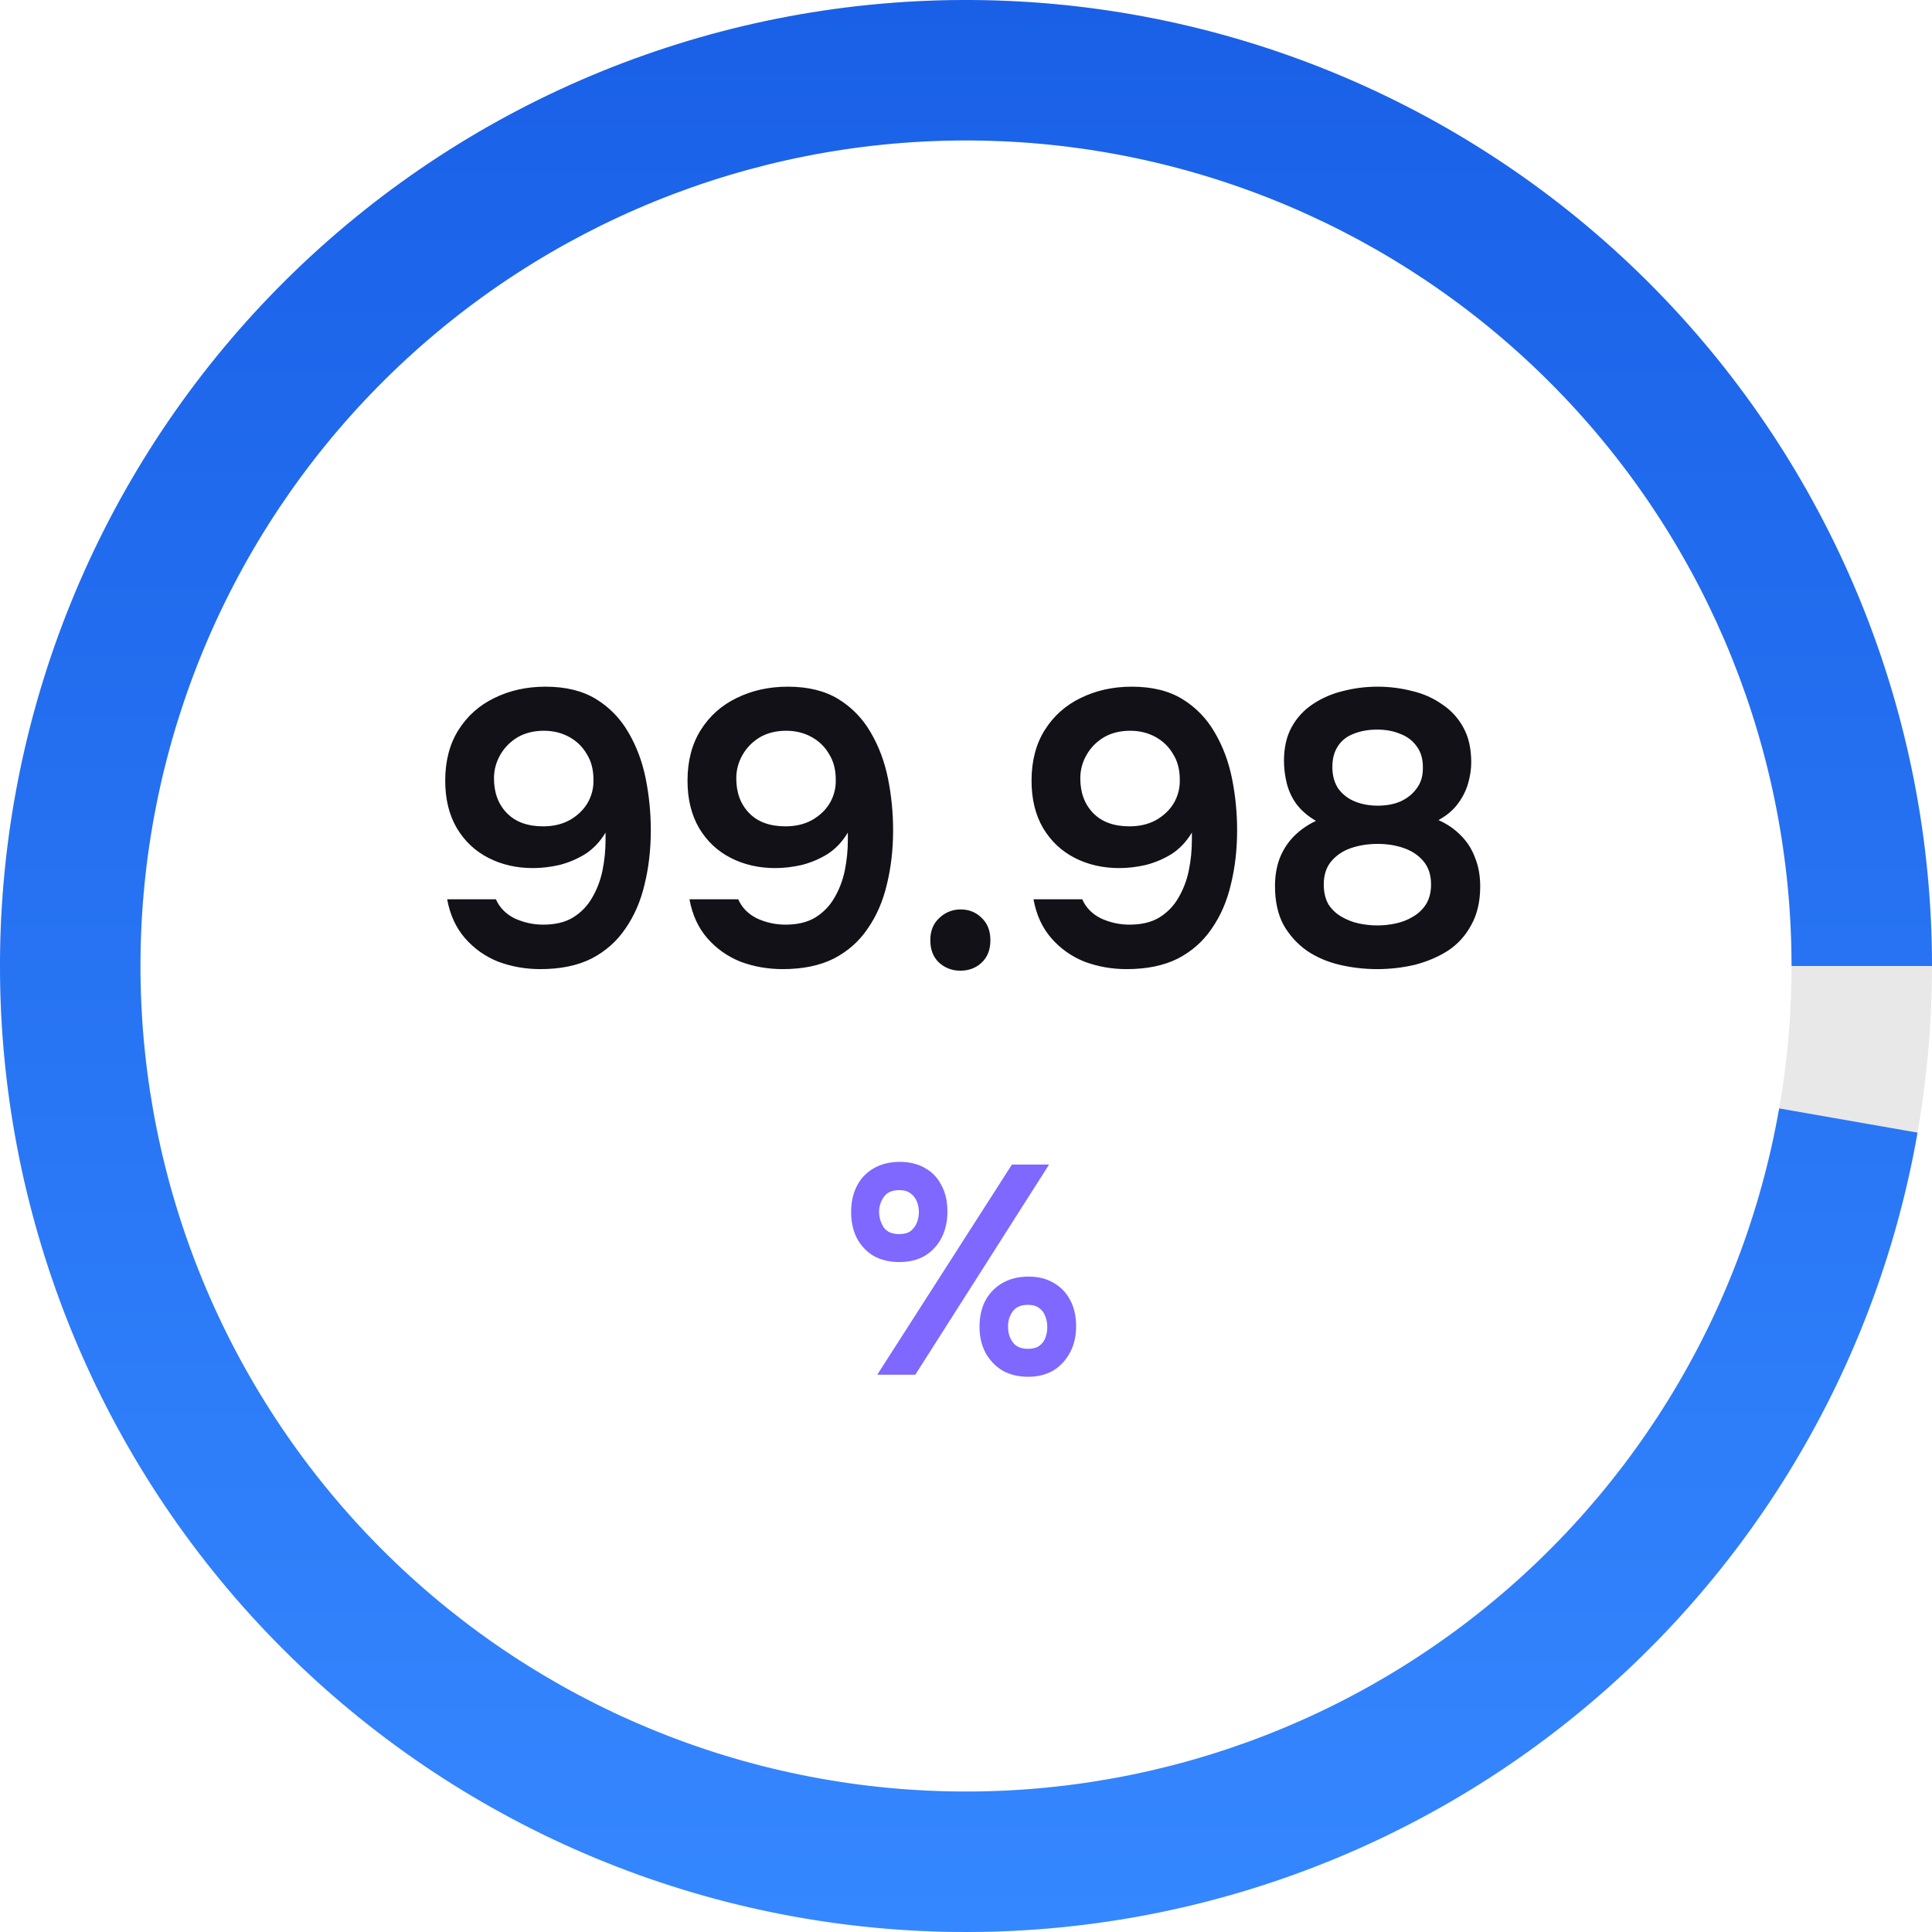
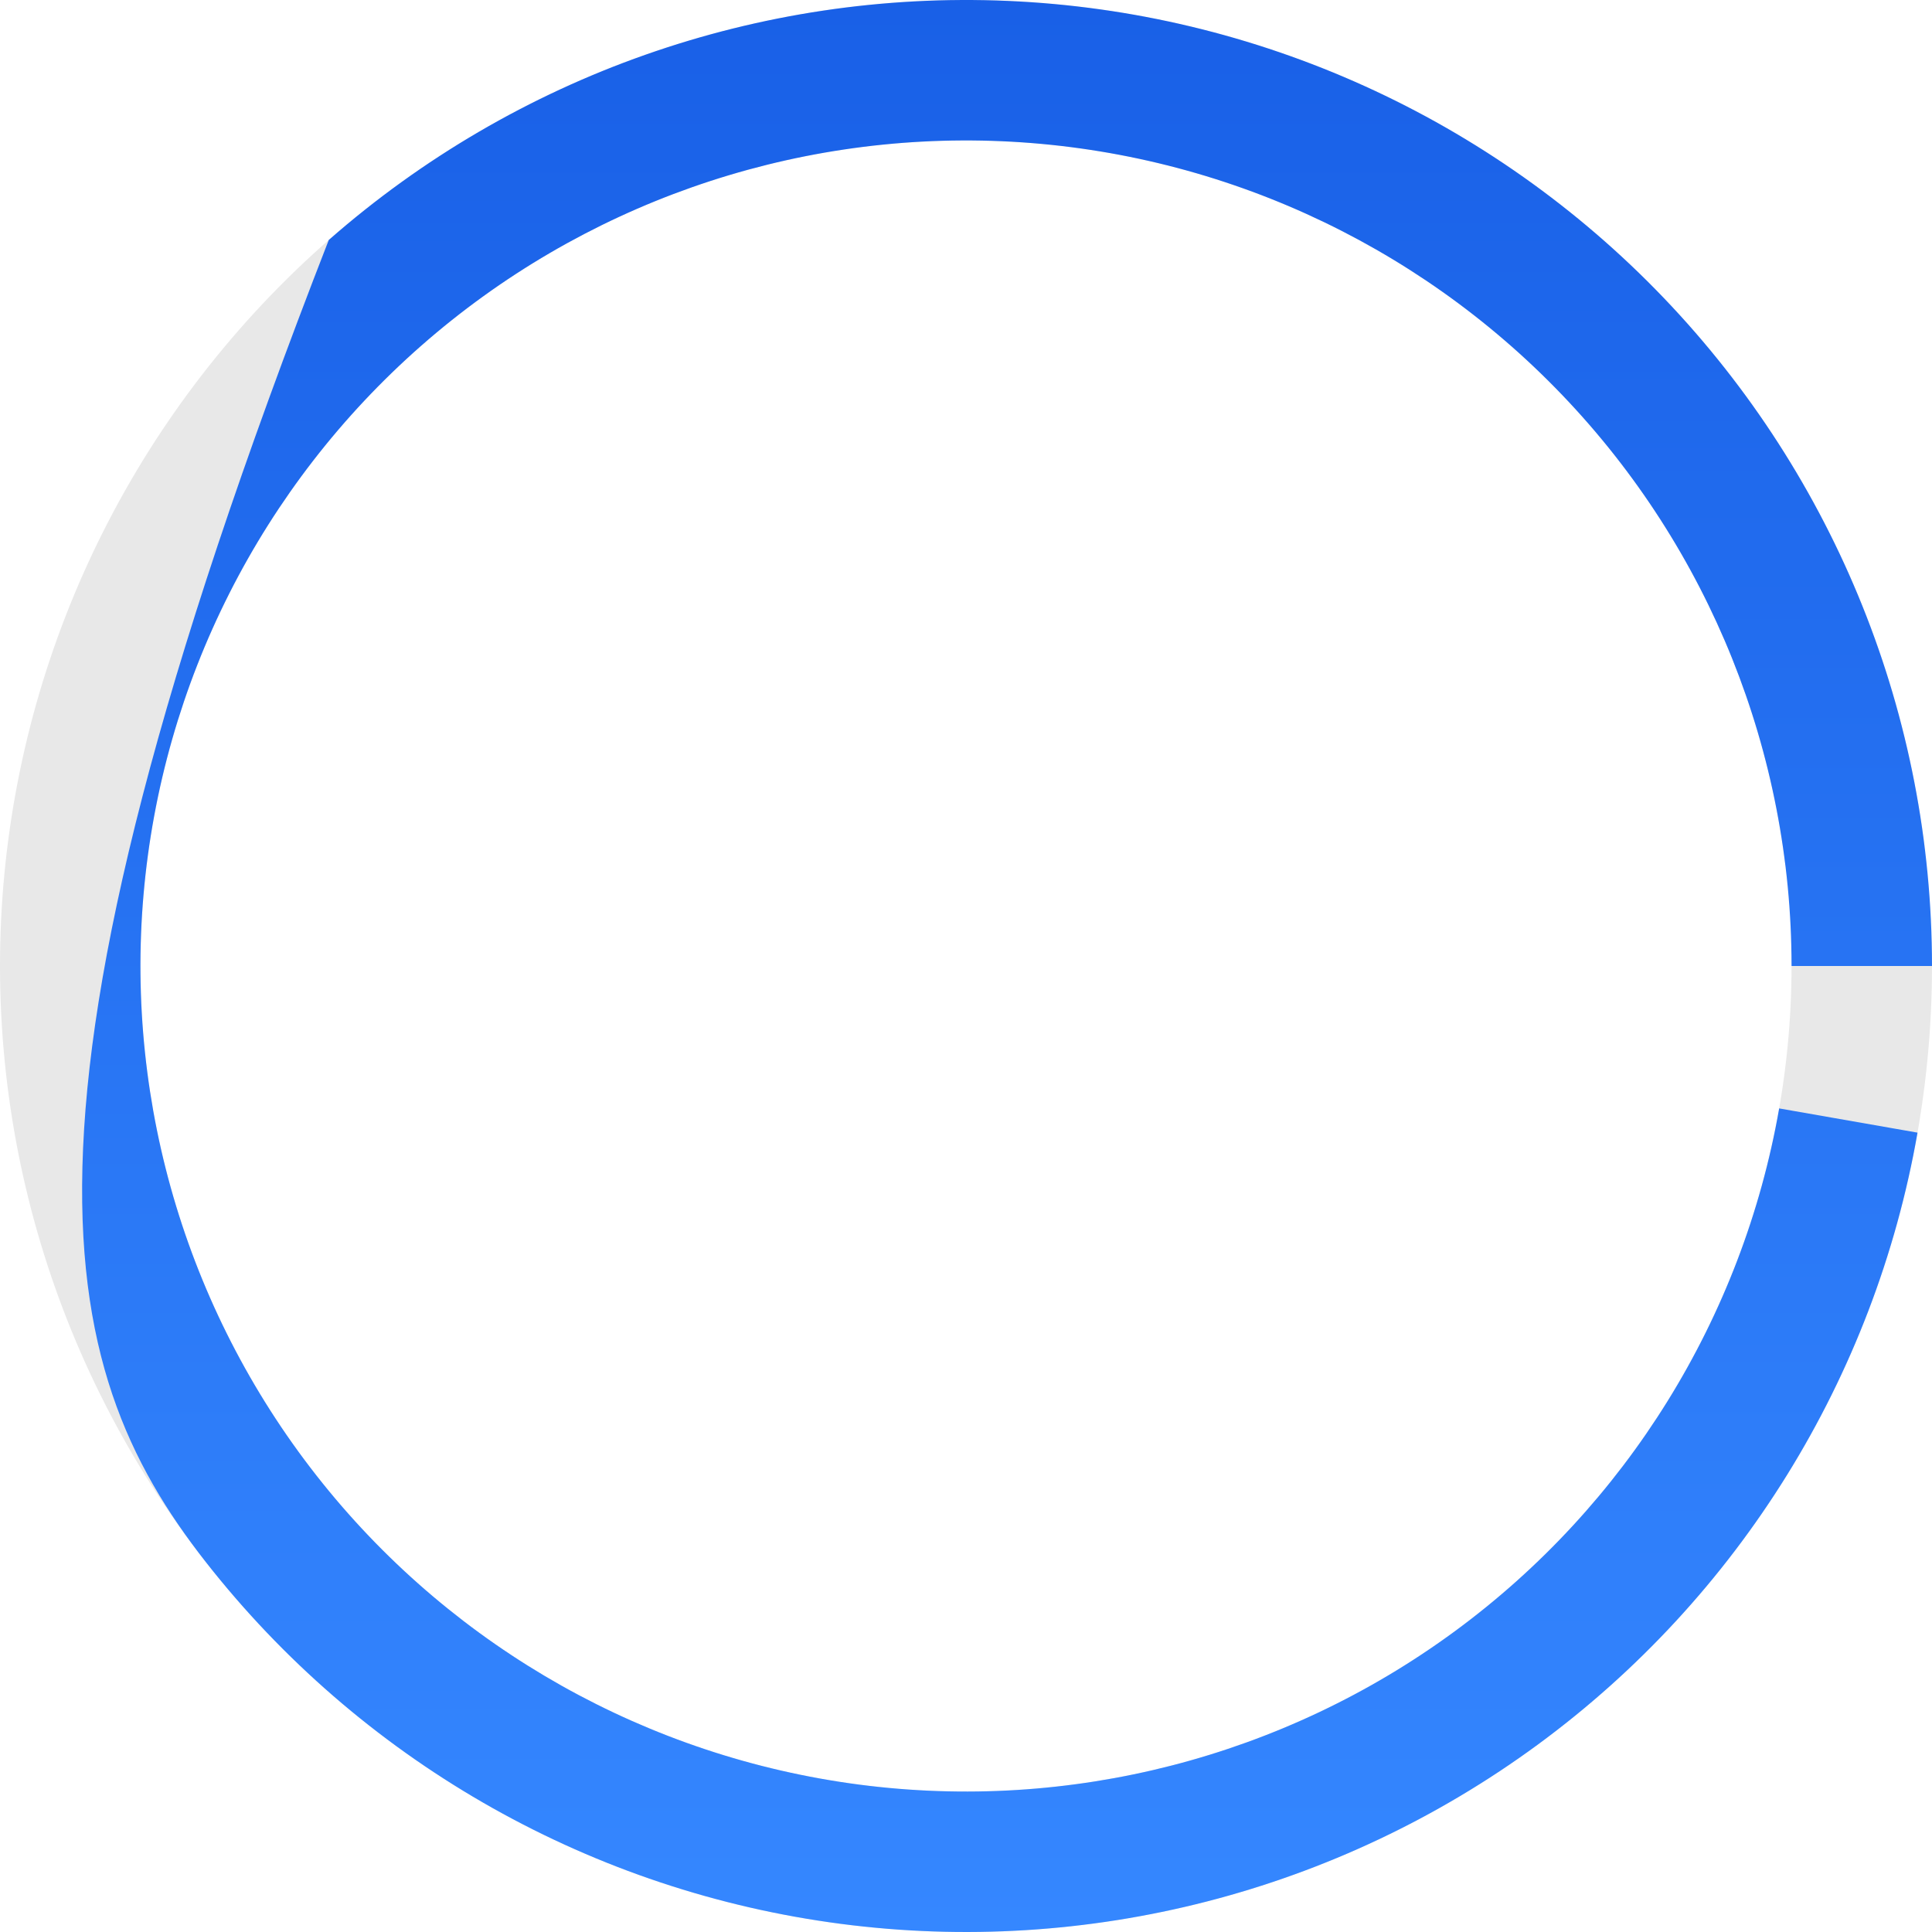
<svg xmlns="http://www.w3.org/2000/svg" width="104" height="104" viewBox="0 0 104 104" fill="none">
  <path d="M104 52C104 65.512 98.74 78.494 89.335 88.196C79.929 97.897 67.116 103.557 53.61 103.975C40.104 104.394 26.966 99.538 16.978 90.438C6.99 81.337 0.936 68.706 0.1 55.219C-0.737 41.733 3.709 28.45 12.496 18.185C21.283 7.92 33.721 1.478 47.175 0.224C60.629 -1.029 74.043 3.003 84.576 11.468C95.108 19.933 101.932 32.165 103.601 45.574L96.099 46.508C94.672 35.049 88.84 24.596 79.839 17.361C70.838 10.127 59.375 6.681 47.877 7.752C36.379 8.824 25.749 14.329 18.24 23.101C10.731 31.874 6.931 43.225 7.646 54.751C8.361 66.277 13.534 77.071 22.07 84.849C30.606 92.626 41.834 96.776 53.376 96.418C64.918 96.061 75.868 91.224 83.906 82.933C91.944 74.642 96.439 63.548 96.439 52H104Z" fill="black" fill-opacity="0.09" />
-   <path d="M104 52C104 38.599 98.826 25.715 89.558 16.036C80.289 6.357 67.642 0.629 54.253 0.049C40.864 -0.532 27.769 4.079 17.697 12.919C7.625 21.76 1.355 34.147 0.195 47.498C-0.965 60.849 3.074 74.132 11.47 84.578C19.866 95.023 31.97 101.823 45.258 103.561C58.546 105.299 71.992 101.839 82.791 93.904C93.59 85.968 100.909 74.17 103.221 60.97L95.773 59.666C93.798 70.947 87.543 81.03 78.314 87.811C69.085 94.593 57.594 97.549 46.238 96.064C34.882 94.579 24.538 88.768 17.363 79.841C10.188 70.914 6.736 59.562 7.727 48.153C8.719 36.743 14.077 26.157 22.684 18.602C31.292 11.046 42.483 7.106 53.925 7.602C65.367 8.098 76.176 12.993 84.097 21.265C92.018 29.537 96.439 40.547 96.439 52H104Z" fill="url(#paint0_linear_1_32743)" />
-   <path d="M29.09 52.168C28.292 52.168 27.536 52.035 26.822 51.769C26.122 51.489 25.527 51.069 25.037 50.509C24.547 49.949 24.225 49.249 24.071 48.409H26.696C26.892 48.857 27.228 49.2 27.704 49.438C28.194 49.662 28.705 49.774 29.237 49.774C29.881 49.774 30.413 49.648 30.833 49.396C31.267 49.13 31.61 48.78 31.862 48.346C32.128 47.898 32.317 47.408 32.429 46.876C32.541 46.33 32.597 45.777 32.597 45.217C32.597 45.147 32.597 45.077 32.597 45.007C32.597 44.937 32.597 44.874 32.597 44.818C32.303 45.308 31.939 45.693 31.505 45.973C31.071 46.239 30.609 46.435 30.119 46.561C29.629 46.673 29.153 46.729 28.691 46.729C27.809 46.729 27.011 46.547 26.297 46.183C25.583 45.819 25.016 45.287 24.596 44.587C24.176 43.873 23.966 43.019 23.966 42.025C23.966 40.961 24.204 40.051 24.68 39.295C25.156 38.539 25.8 37.965 26.612 37.573C27.438 37.167 28.355 36.964 29.363 36.964C30.455 36.964 31.365 37.188 32.093 37.636C32.821 38.084 33.402 38.686 33.836 39.442C34.27 40.184 34.578 41.01 34.76 41.92C34.942 42.83 35.033 43.754 35.033 44.692C35.033 45.728 34.921 46.701 34.697 47.611C34.487 48.507 34.144 49.298 33.668 49.984C33.206 50.67 32.597 51.209 31.841 51.601C31.085 51.979 30.168 52.168 29.09 52.168ZM29.237 44.482C29.783 44.482 30.259 44.37 30.665 44.146C31.085 43.908 31.407 43.6 31.631 43.222C31.855 42.83 31.96 42.41 31.946 41.962C31.946 41.43 31.827 40.975 31.589 40.597C31.365 40.205 31.05 39.897 30.644 39.673C30.238 39.449 29.783 39.337 29.279 39.337C28.733 39.337 28.257 39.456 27.851 39.694C27.459 39.932 27.151 40.247 26.927 40.639C26.703 41.031 26.591 41.451 26.591 41.899C26.591 42.669 26.822 43.292 27.284 43.768C27.746 44.244 28.397 44.482 29.237 44.482ZM42.133 52.168C41.335 52.168 40.579 52.035 39.865 51.769C39.165 51.489 38.57 51.069 38.08 50.509C37.59 49.949 37.268 49.249 37.114 48.409H39.739C39.935 48.857 40.271 49.2 40.747 49.438C41.237 49.662 41.748 49.774 42.28 49.774C42.924 49.774 43.456 49.648 43.876 49.396C44.31 49.13 44.653 48.78 44.905 48.346C45.171 47.898 45.36 47.408 45.472 46.876C45.584 46.33 45.64 45.777 45.64 45.217C45.64 45.147 45.64 45.077 45.64 45.007C45.64 44.937 45.64 44.874 45.64 44.818C45.346 45.308 44.982 45.693 44.548 45.973C44.114 46.239 43.652 46.435 43.162 46.561C42.672 46.673 42.196 46.729 41.734 46.729C40.852 46.729 40.054 46.547 39.34 46.183C38.626 45.819 38.059 45.287 37.639 44.587C37.219 43.873 37.009 43.019 37.009 42.025C37.009 40.961 37.247 40.051 37.723 39.295C38.199 38.539 38.843 37.965 39.655 37.573C40.481 37.167 41.398 36.964 42.406 36.964C43.498 36.964 44.408 37.188 45.136 37.636C45.864 38.084 46.445 38.686 46.879 39.442C47.313 40.184 47.621 41.01 47.803 41.92C47.985 42.83 48.076 43.754 48.076 44.692C48.076 45.728 47.964 46.701 47.74 47.611C47.53 48.507 47.187 49.298 46.711 49.984C46.249 50.67 45.64 51.209 44.884 51.601C44.128 51.979 43.211 52.168 42.133 52.168ZM42.28 44.482C42.826 44.482 43.302 44.37 43.708 44.146C44.128 43.908 44.45 43.6 44.674 43.222C44.898 42.83 45.003 42.41 44.989 41.962C44.989 41.43 44.87 40.975 44.632 40.597C44.408 40.205 44.093 39.897 43.687 39.673C43.281 39.449 42.826 39.337 42.322 39.337C41.776 39.337 41.3 39.456 40.894 39.694C40.502 39.932 40.194 40.247 39.97 40.639C39.746 41.031 39.634 41.451 39.634 41.899C39.634 42.669 39.865 43.292 40.327 43.768C40.789 44.244 41.44 44.482 42.28 44.482ZM51.696 52.252C51.248 52.252 50.863 52.105 50.541 51.811C50.233 51.517 50.079 51.118 50.079 50.614C50.079 50.11 50.24 49.711 50.562 49.417C50.884 49.109 51.269 48.955 51.717 48.955C52.165 48.955 52.543 49.109 52.851 49.417C53.159 49.711 53.313 50.11 53.313 50.614C53.313 51.118 53.159 51.517 52.851 51.811C52.543 52.105 52.158 52.252 51.696 52.252ZM60.651 52.168C59.853 52.168 59.097 52.035 58.383 51.769C57.684 51.489 57.089 51.069 56.599 50.509C56.108 49.949 55.786 49.249 55.633 48.409H58.258C58.453 48.857 58.789 49.2 59.266 49.438C59.755 49.662 60.267 49.774 60.798 49.774C61.443 49.774 61.974 49.648 62.395 49.396C62.828 49.13 63.172 48.78 63.423 48.346C63.69 47.898 63.879 47.408 63.99 46.876C64.103 46.33 64.159 45.777 64.159 45.217C64.159 45.147 64.159 45.077 64.159 45.007C64.159 44.937 64.159 44.874 64.159 44.818C63.864 45.308 63.501 45.693 63.066 45.973C62.633 46.239 62.17 46.435 61.681 46.561C61.191 46.673 60.715 46.729 60.252 46.729C59.37 46.729 58.572 46.547 57.858 46.183C57.145 45.819 56.578 45.287 56.157 44.587C55.737 43.873 55.528 43.019 55.528 42.025C55.528 40.961 55.766 40.051 56.242 39.295C56.718 38.539 57.361 37.965 58.173 37.573C58.999 37.167 59.916 36.964 60.925 36.964C62.017 36.964 62.926 37.188 63.654 37.636C64.382 38.084 64.963 38.686 65.397 39.442C65.832 40.184 66.139 41.01 66.322 41.92C66.504 42.83 66.594 43.754 66.594 44.692C66.594 45.728 66.483 46.701 66.258 47.611C66.049 48.507 65.706 49.298 65.23 49.984C64.767 50.67 64.159 51.209 63.403 51.601C62.647 51.979 61.73 52.168 60.651 52.168ZM60.798 44.482C61.344 44.482 61.821 44.37 62.227 44.146C62.647 43.908 62.968 43.6 63.193 43.222C63.416 42.83 63.522 42.41 63.508 41.962C63.508 41.43 63.389 40.975 63.151 40.597C62.926 40.205 62.611 39.897 62.206 39.673C61.8 39.449 61.344 39.337 60.84 39.337C60.294 39.337 59.819 39.456 59.413 39.694C59.02 39.932 58.712 40.247 58.489 40.639C58.264 41.031 58.153 41.451 58.153 41.899C58.153 42.669 58.383 43.292 58.846 43.768C59.307 44.244 59.959 44.482 60.798 44.482ZM74.135 52.168C73.45 52.168 72.778 52.091 72.12 51.937C71.462 51.783 70.874 51.531 70.356 51.181C69.838 50.817 69.418 50.355 69.096 49.795C68.787 49.221 68.633 48.521 68.633 47.695C68.633 47.149 68.718 46.652 68.885 46.204C69.067 45.742 69.326 45.343 69.662 45.007C69.999 44.671 70.391 44.398 70.838 44.188C70.404 43.936 70.055 43.635 69.788 43.285C69.537 42.935 69.362 42.557 69.263 42.151C69.165 41.745 69.117 41.346 69.117 40.954C69.117 40.24 69.257 39.631 69.537 39.127C69.817 38.623 70.201 38.21 70.692 37.888C71.181 37.566 71.721 37.335 72.308 37.195C72.91 37.041 73.526 36.964 74.156 36.964C74.787 36.964 75.403 37.041 76.004 37.195C76.606 37.335 77.145 37.573 77.621 37.909C78.112 38.231 78.496 38.651 78.776 39.169C79.056 39.673 79.197 40.296 79.197 41.038C79.197 41.402 79.141 41.78 79.028 42.172C78.916 42.564 78.728 42.935 78.462 43.285C78.21 43.621 77.867 43.908 77.433 44.146C77.909 44.356 78.314 44.636 78.65 44.986C78.987 45.322 79.239 45.721 79.406 46.183C79.588 46.631 79.68 47.142 79.68 47.716C79.68 48.528 79.519 49.221 79.197 49.795C78.888 50.369 78.469 50.831 77.936 51.181C77.404 51.517 76.809 51.769 76.151 51.937C75.493 52.091 74.822 52.168 74.135 52.168ZM74.135 49.816C74.472 49.816 74.8 49.781 75.123 49.711C75.459 49.641 75.766 49.522 76.046 49.354C76.341 49.186 76.579 48.962 76.76 48.682C76.942 48.388 77.034 48.031 77.034 47.611C77.034 47.107 76.9 46.694 76.635 46.372C76.368 46.05 76.019 45.812 75.585 45.658C75.15 45.504 74.674 45.427 74.156 45.427C73.638 45.427 73.156 45.504 72.707 45.658C72.273 45.812 71.924 46.05 71.657 46.372C71.391 46.694 71.258 47.107 71.258 47.611C71.258 48.031 71.343 48.388 71.51 48.682C71.692 48.962 71.93 49.186 72.225 49.354C72.519 49.522 72.826 49.641 73.148 49.711C73.484 49.781 73.814 49.816 74.135 49.816ZM74.156 43.369C74.632 43.369 75.046 43.292 75.395 43.138C75.76 42.97 76.046 42.739 76.257 42.445C76.481 42.151 76.593 41.794 76.593 41.374C76.606 40.898 76.501 40.506 76.278 40.198C76.053 39.876 75.752 39.645 75.374 39.505C75.01 39.351 74.597 39.274 74.135 39.274C73.659 39.274 73.233 39.351 72.855 39.505C72.49 39.645 72.21 39.869 72.014 40.177C71.819 40.471 71.721 40.842 71.721 41.29C71.721 41.738 71.826 42.123 72.035 42.445C72.26 42.753 72.553 42.984 72.918 43.138C73.296 43.292 73.709 43.369 74.156 43.369Z" fill="#121118" />
-   <path d="M47.224 74L54.472 62.688H56.472L49.272 74H47.224ZM55.352 74.112C54.819 74.112 54.355 74 53.96 73.776C53.576 73.541 53.272 73.221 53.048 72.816C52.835 72.411 52.728 71.947 52.728 71.424C52.728 70.88 52.835 70.405 53.048 70C53.272 69.595 53.581 69.28 53.976 69.056C54.371 68.832 54.835 68.72 55.368 68.72C55.891 68.72 56.339 68.832 56.712 69.056C57.096 69.269 57.395 69.579 57.608 69.984C57.821 70.379 57.928 70.848 57.928 71.392C57.928 71.936 57.816 72.411 57.592 72.816C57.379 73.221 57.08 73.541 56.696 73.776C56.312 74 55.864 74.112 55.352 74.112ZM55.336 72.608C55.592 72.608 55.795 72.555 55.944 72.448C56.104 72.331 56.216 72.181 56.28 72C56.344 71.819 56.376 71.627 56.376 71.424C56.376 71.221 56.339 71.029 56.264 70.848C56.2 70.667 56.093 70.523 55.944 70.416C55.795 70.299 55.592 70.24 55.336 70.24C54.952 70.24 54.675 70.363 54.504 70.608C54.333 70.853 54.253 71.131 54.264 71.44C54.264 71.749 54.349 72.021 54.52 72.256C54.691 72.491 54.963 72.608 55.336 72.608ZM48.408 67.936C47.875 67.936 47.411 67.824 47.016 67.6C46.632 67.365 46.333 67.045 46.12 66.64C45.917 66.235 45.816 65.771 45.816 65.248C45.816 64.704 45.923 64.229 46.136 63.824C46.349 63.419 46.653 63.104 47.048 62.88C47.443 62.656 47.907 62.544 48.44 62.544C48.963 62.544 49.416 62.656 49.8 62.88C50.184 63.093 50.477 63.403 50.68 63.808C50.893 64.203 51 64.672 51 65.216C51 65.749 50.893 66.224 50.68 66.64C50.467 67.045 50.168 67.365 49.784 67.6C49.4 67.824 48.941 67.936 48.408 67.936ZM48.408 66.432C48.664 66.432 48.867 66.379 49.016 66.272C49.165 66.155 49.277 66.005 49.352 65.824C49.427 65.632 49.464 65.44 49.464 65.248C49.464 65.045 49.427 64.853 49.352 64.672C49.277 64.491 49.165 64.347 49.016 64.24C48.867 64.123 48.664 64.064 48.408 64.064C48.024 64.064 47.747 64.187 47.576 64.432C47.405 64.677 47.32 64.949 47.32 65.248C47.331 65.557 47.416 65.835 47.576 66.08C47.747 66.315 48.024 66.432 48.408 66.432Z" fill="#7E68FF" />
+   <path d="M104 52C104 38.599 98.826 25.715 89.558 16.036C80.289 6.357 67.642 0.629 54.253 0.049C40.864 -0.532 27.769 4.079 17.697 12.919C-0.965 60.849 3.074 74.132 11.47 84.578C19.866 95.023 31.97 101.823 45.258 103.561C58.546 105.299 71.992 101.839 82.791 93.904C93.59 85.968 100.909 74.17 103.221 60.97L95.773 59.666C93.798 70.947 87.543 81.03 78.314 87.811C69.085 94.593 57.594 97.549 46.238 96.064C34.882 94.579 24.538 88.768 17.363 79.841C10.188 70.914 6.736 59.562 7.727 48.153C8.719 36.743 14.077 26.157 22.684 18.602C31.292 11.046 42.483 7.106 53.925 7.602C65.367 8.098 76.176 12.993 84.097 21.265C92.018 29.537 96.439 40.547 96.439 52H104Z" fill="url(#paint0_linear_1_32743)" />
  <defs>
    <linearGradient id="paint0_linear_1_32743" x1="52" y1="0" x2="52" y2="104" gradientUnits="userSpaceOnUse">
      <stop stop-color="#1960E7" />
      <stop offset="1" stop-color="#3587FF" />
    </linearGradient>
  </defs>
</svg>